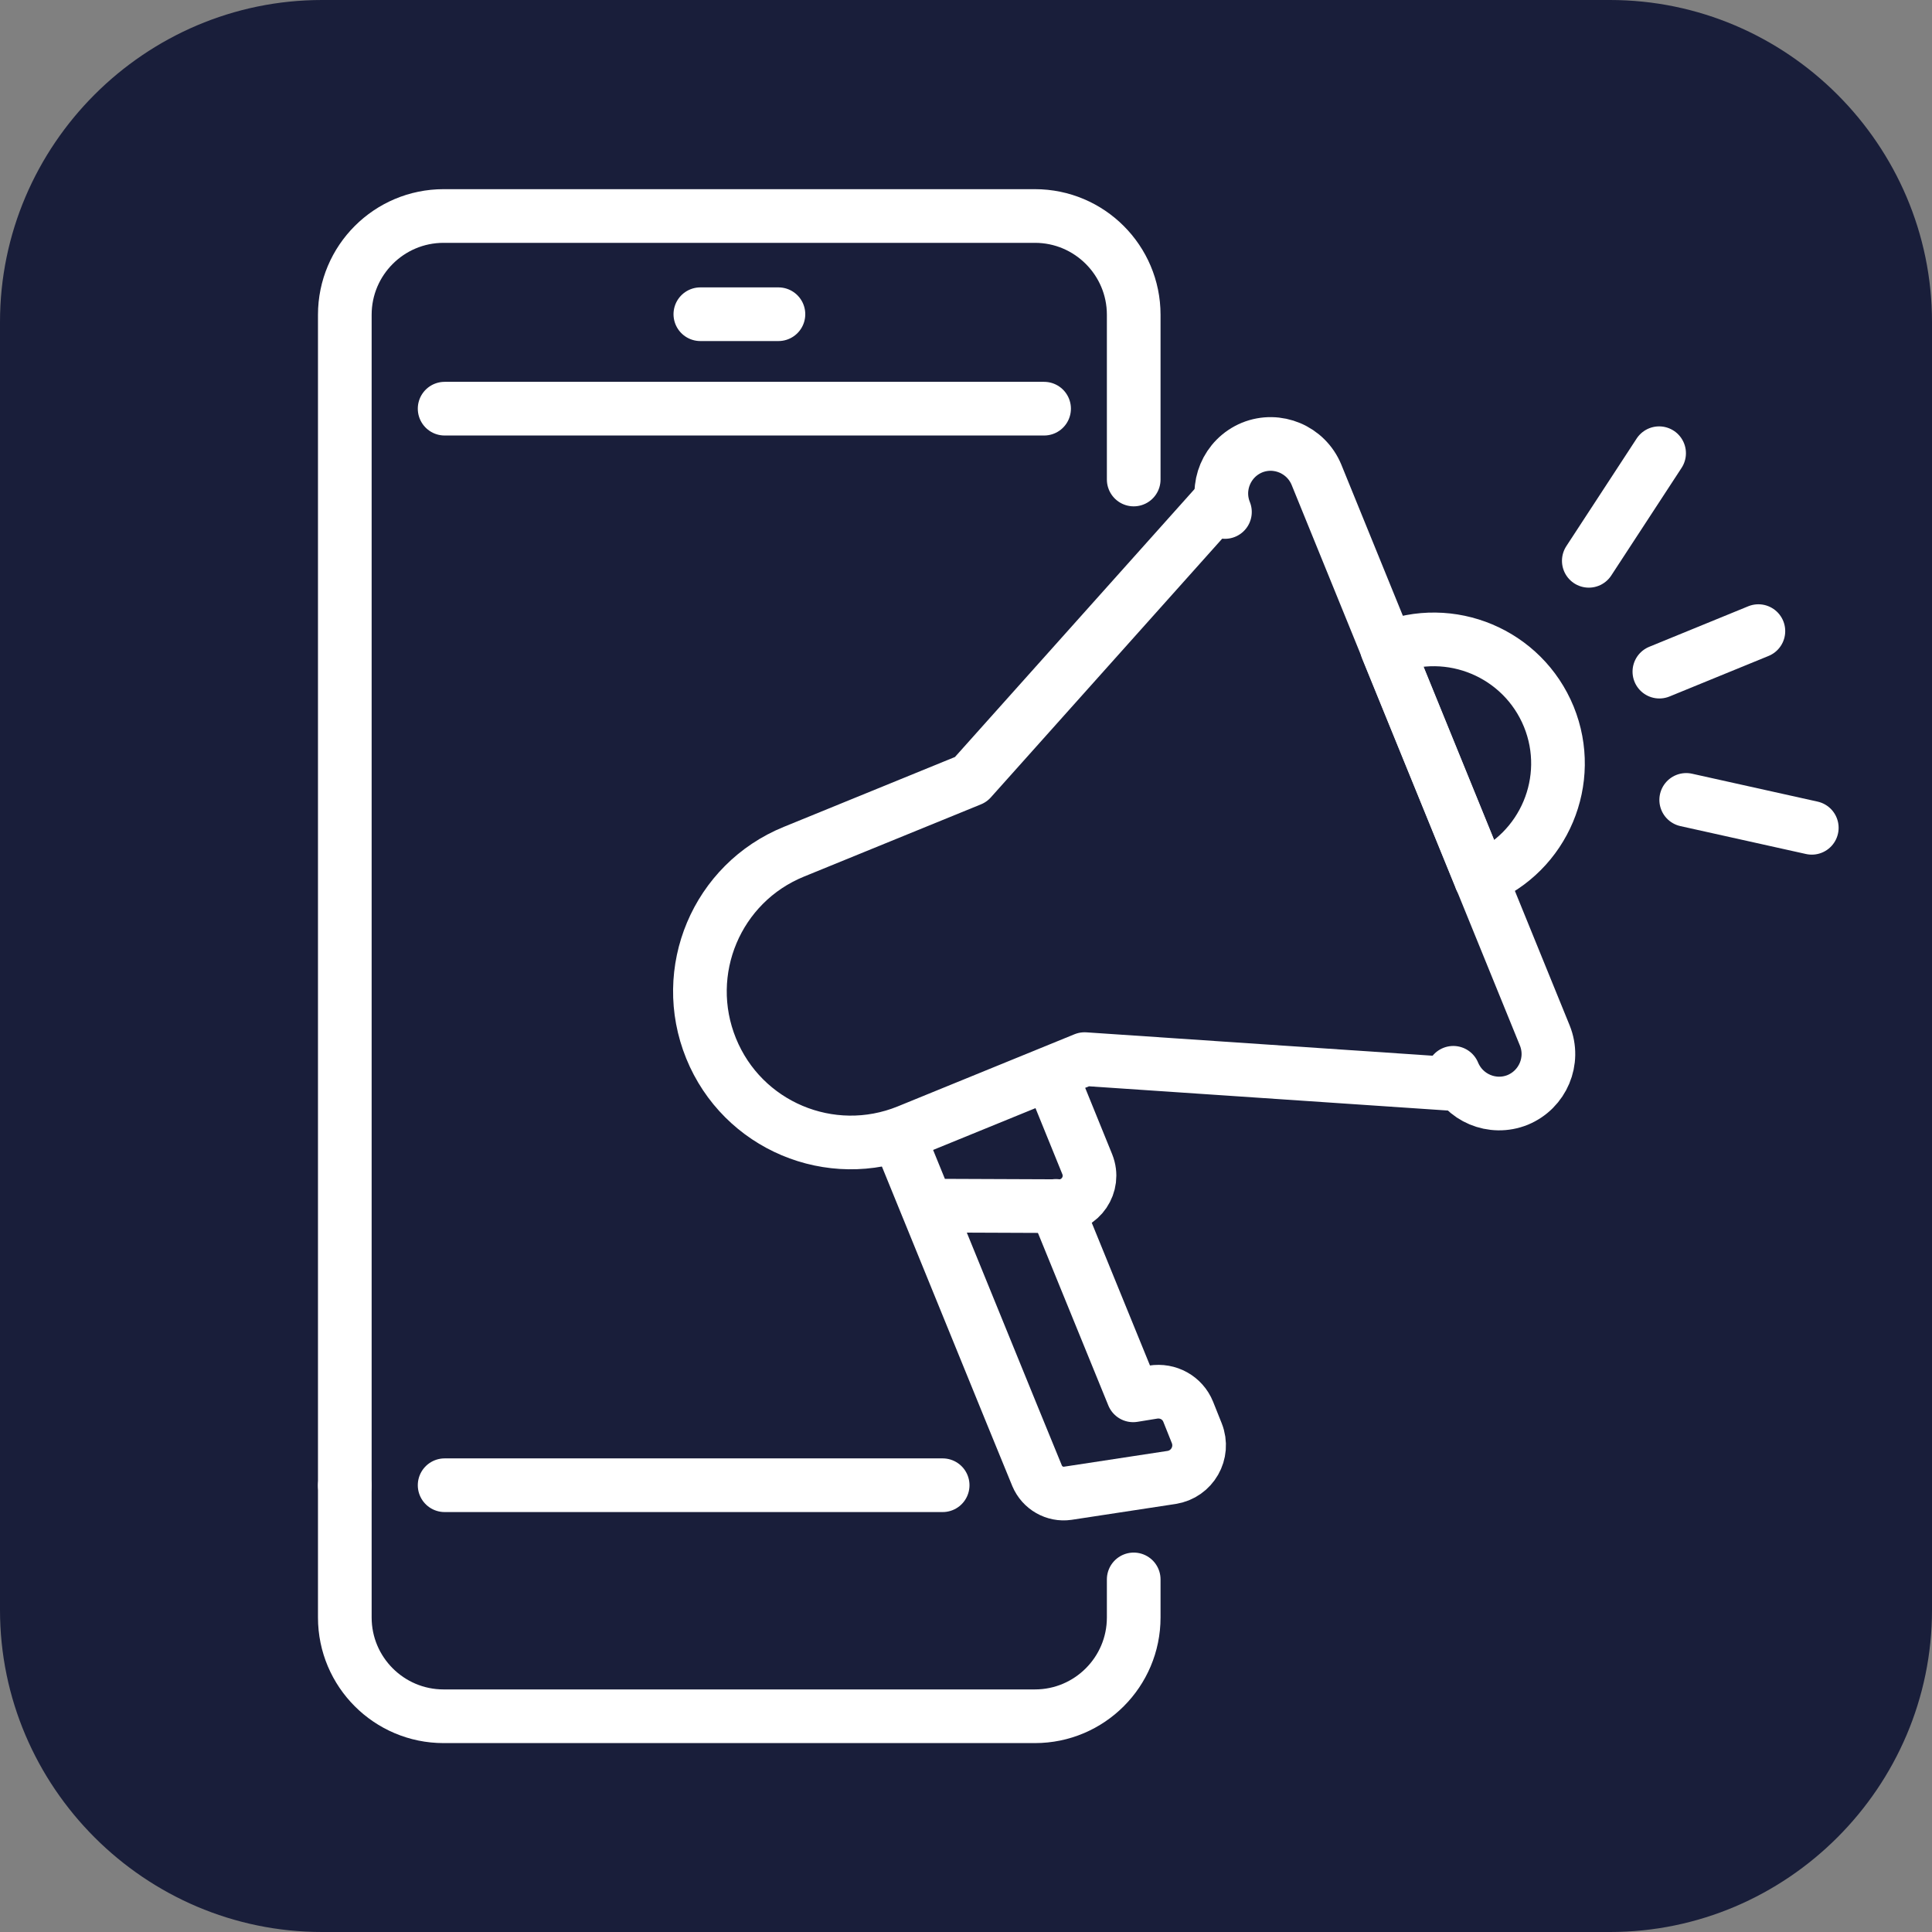
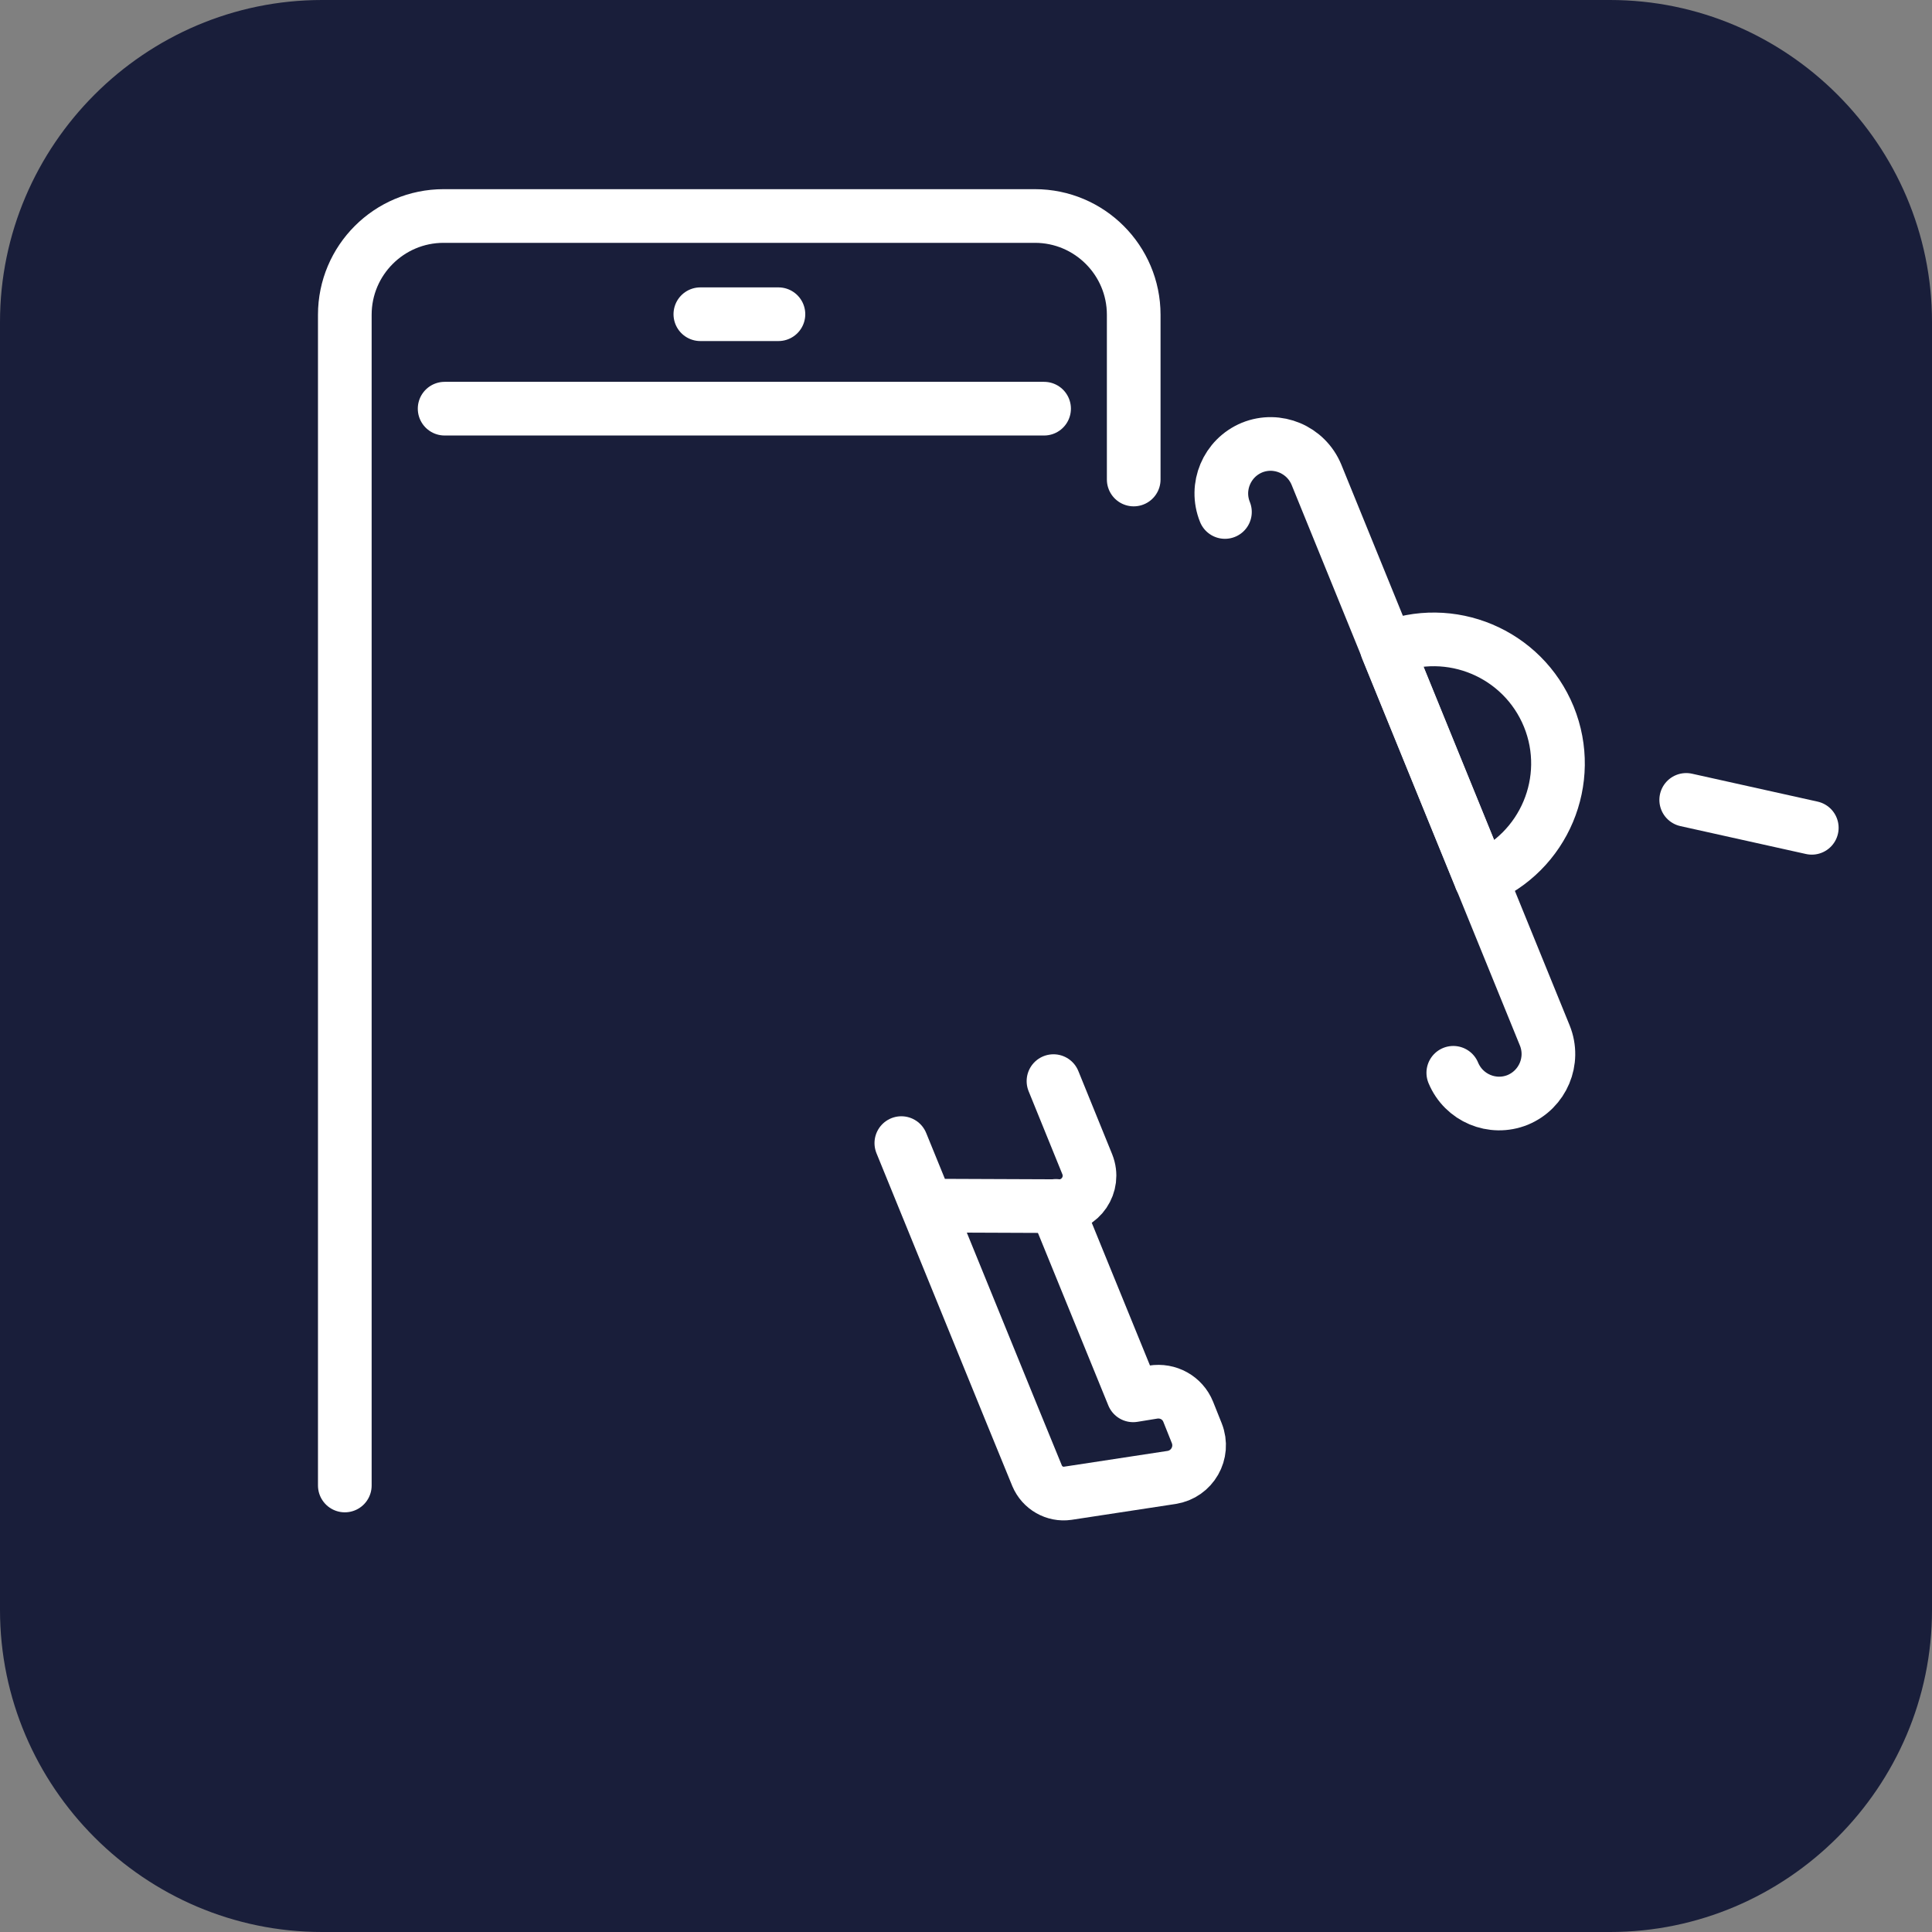
<svg xmlns="http://www.w3.org/2000/svg" id="Livello_1" version="1.1" viewBox="0 0 72 72">
  <rect x="0" y="0" width="72" height="72" fill="#808080" stroke="none" />
  <defs>
    <style>
      .st0 {
        fill: none;
        stroke: #fff;
        stroke-linecap: round;
        stroke-linejoin: round;
        stroke-width: 2px;
      }

      .st1 {
        fill: #191e3a;
      }
    </style>
  </defs>
  <g id="Layer_2">
    <g id="Layer_3">
      <path id="Rectangle" class="st1" d="M12,0h48C66.6,0,72,5.4,72,12v48c0,6.6-5.4,12-12,12H12c-6.6,0-12-5.4-12-12V12C0,5.4,5.4,0,12,0Z" />
    </g>
  </g>
  <g>
    <g>
      <path class="st0" d="M34.61,45.1l3.09,7.58.95,2.32h0c.19.45.66.72,1.14.65l3.87-.59c.77-.12,1.23-.92.94-1.65l-.32-.8c-.21-.52-.75-.82-1.31-.73l-.74.12-2.88-7.06" />
      <path class="st0" d="M39.26,40.29l1.26,3.1c.3.75-.25,1.56-1.05,1.56l-4.93-.02-.95-2.33" />
-       <path class="st0" d="M54.34,40.41l-13.92-.94-6.59,2.69c-2.88,1.17-6.16-.21-7.33-3.09h0c-1.17-2.88.21-6.16,3.09-7.33l6.59-2.69,9.3-10.4" />
      <path class="st0" d="M45.65,19.08c-.38-.94.07-2.01,1.01-2.4h0c.94-.38,2.01.07,2.4,1.01l8.51,20.9c.38.94-.07,2.01-1.01,2.4h0c-.94.38-2.01-.07-2.4-1.01" />
      <g>
-         <line class="st0" x1="61.84" y1="25.03" x2="65.53" y2="23.52" />
        <g>
-           <line class="st0" x1="59.21" y1="20.9" x2="61.83" y2="16.89" />
          <line class="st0" x1="67.52" y1="30.85" x2="62.84" y2="29.81" />
        </g>
      </g>
      <path class="st0" d="M55.18,32.73h0l-3.49-8.56h0c2.36-.96,5.06.17,6.03,2.54h0c.96,2.36-.17,5.06-2.54,6.03Z" />
    </g>
    <line class="st0" x1="26.1" y1="11.71" x2="29.01" y2="11.71" />
-     <line class="st0" x1="16.57" y1="55.35" x2="35.13" y2="55.35" />
-     <path class="st0" d="M42.25,58.86v1.42c0,2.03-1.65,3.68-3.68,3.68h-22.04c-2.03,0-3.68-1.65-3.68-3.68v-4.92" />
    <path class="st0" d="M42.25,17.87v-6.14c0-2.03-1.65-3.68-3.68-3.68h-22.04c-2.03,0-3.68,1.65-3.68,3.68v43.63" />
    <line class="st0" x1="16.57" y1="15.23" x2="38.91" y2="15.23" />
  </g>
</svg>